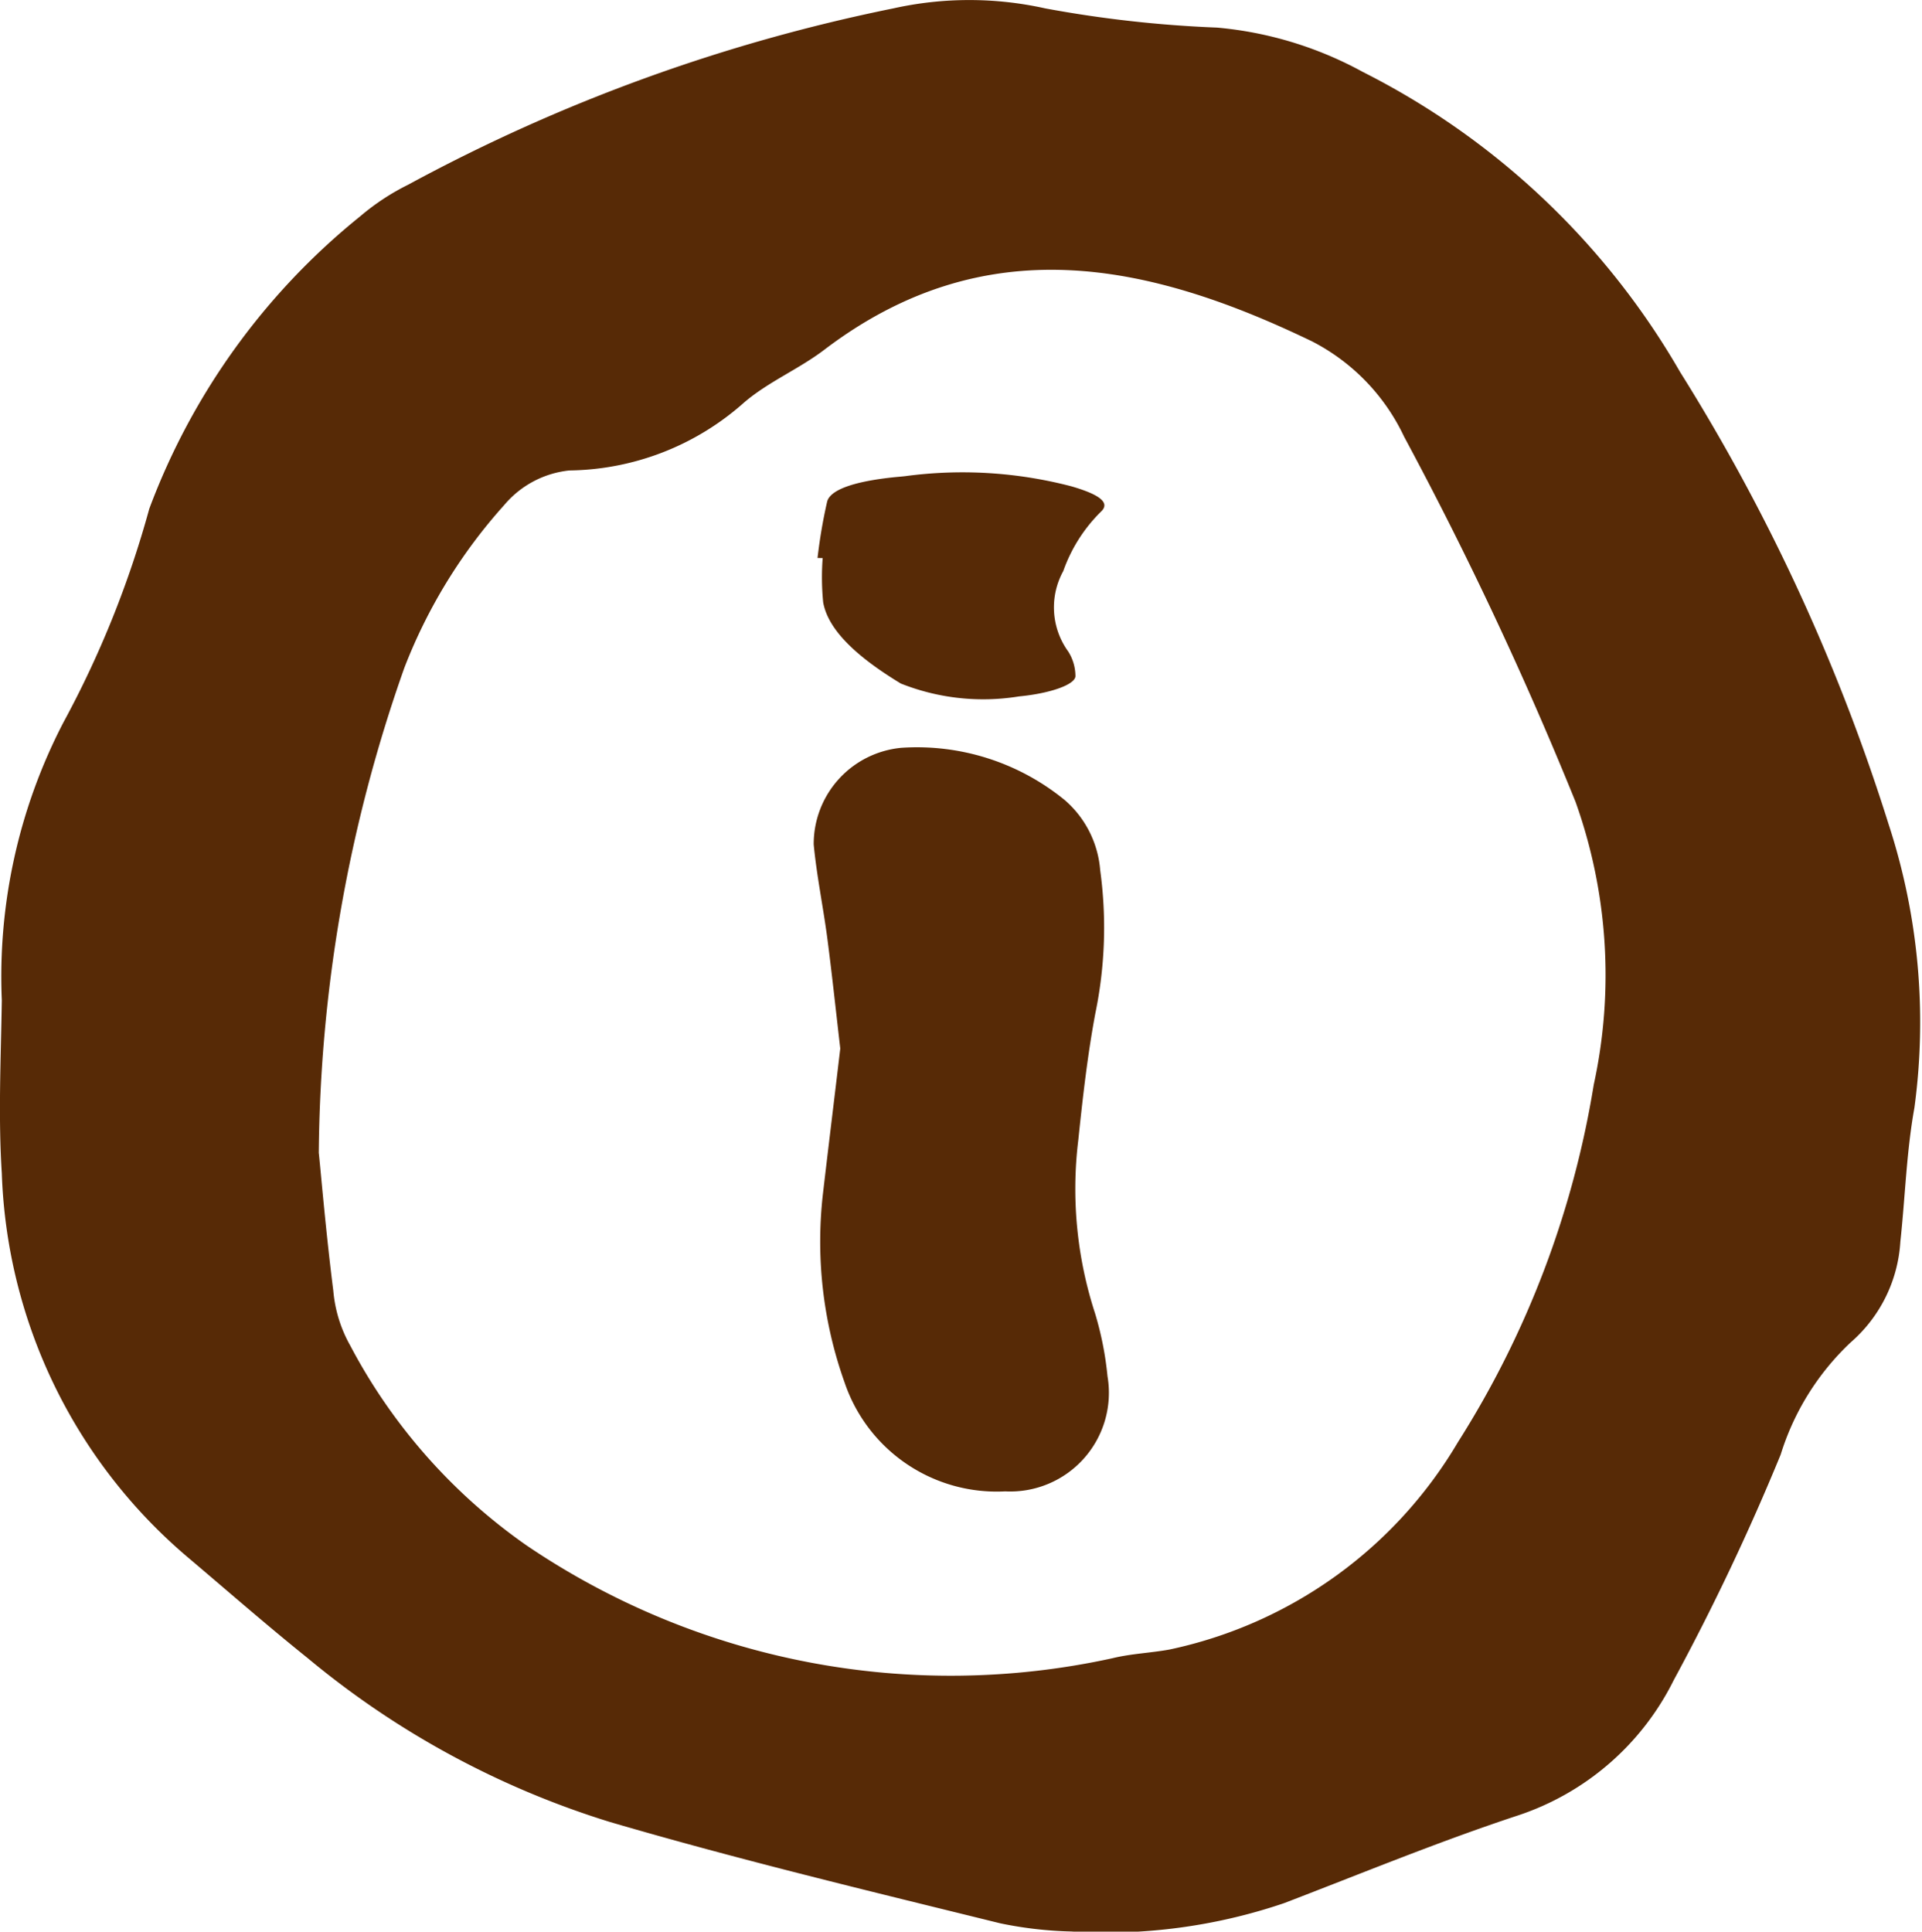
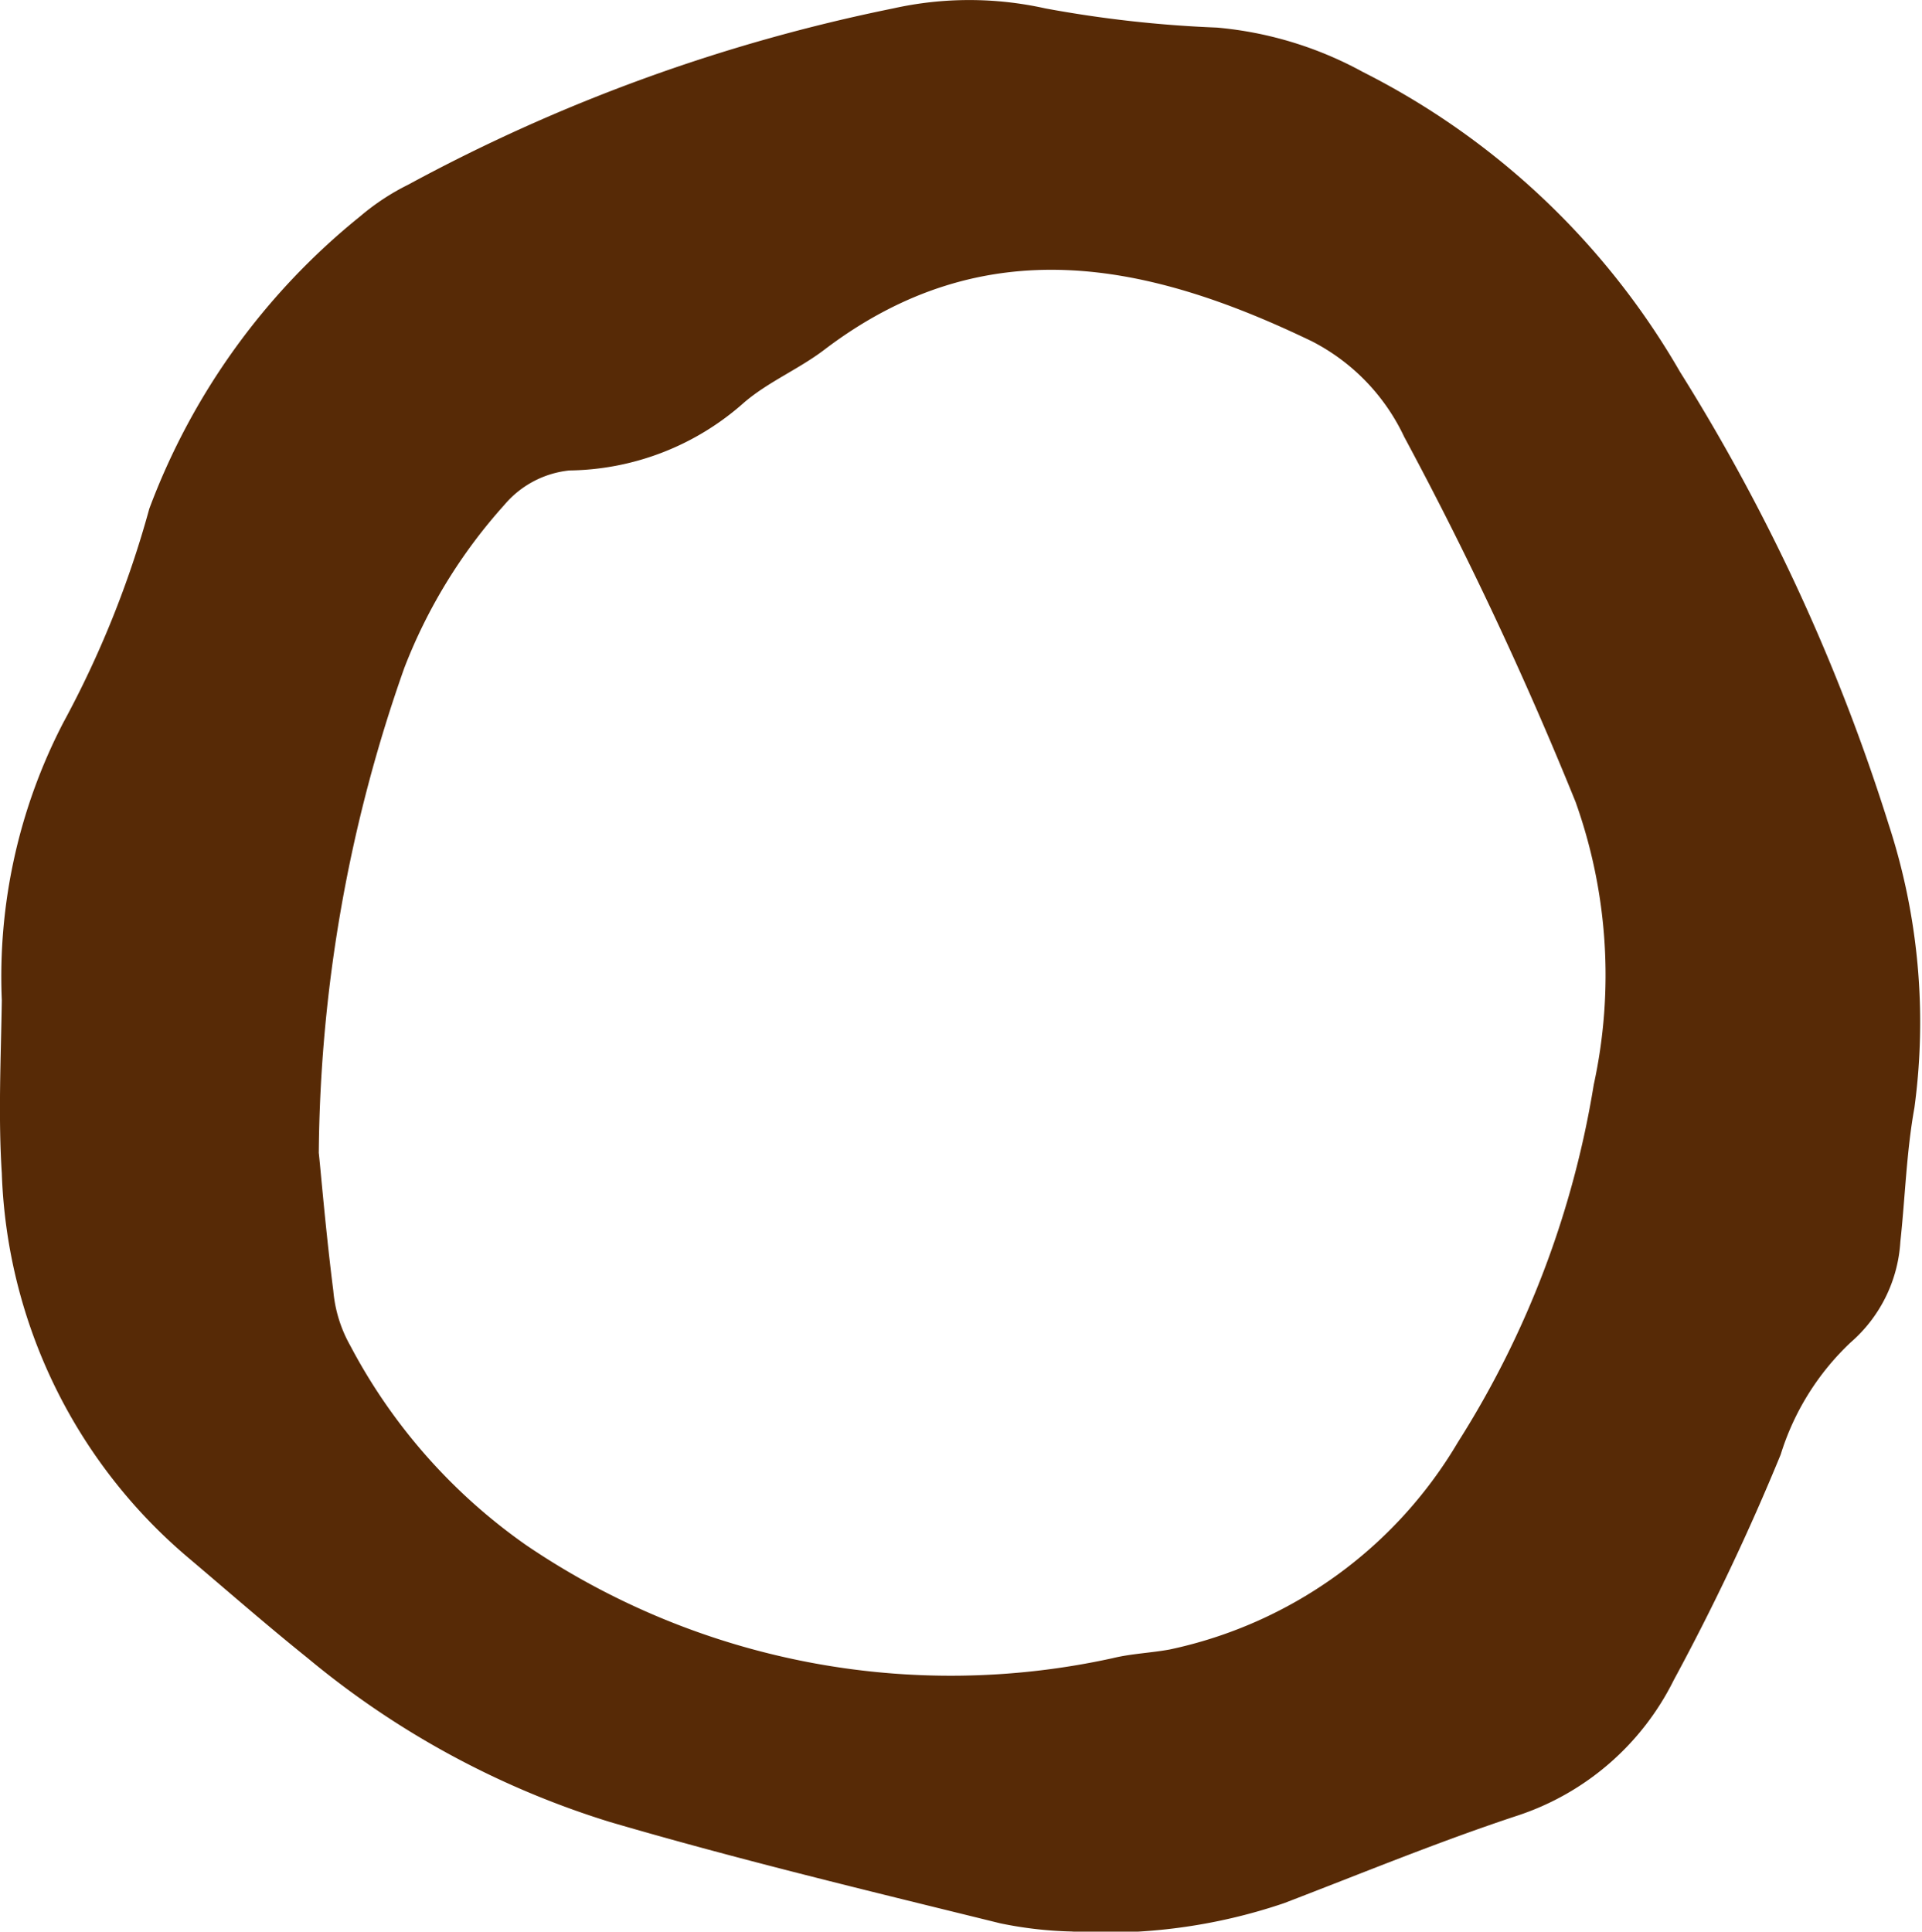
<svg xmlns="http://www.w3.org/2000/svg" width="26.547" height="26.68" viewBox="0 0 26.547 26.68">
  <g id="Group_678" data-name="Group 678" transform="translate(-911.625 -155.53)">
    <path id="Path_860" data-name="Path 860" d="M926.422,182.208a5.413,5.413,0,0,1-.982-.113c-1.8-.444-3.61-.878-5.392-1.4a12.111,12.111,0,0,1-4.177-2.266c-.553-.444-1.086-.91-1.627-1.368a7.275,7.275,0,0,1-2.594-5.325c-.051-.793-.012-1.594,0-2.39a7.617,7.617,0,0,1,.851-3.838,13.88,13.88,0,0,0,1.186-2.951,9.413,9.413,0,0,1,2.914-4.04,3.228,3.228,0,0,1,.662-.436,24.1,24.1,0,0,1,6.7-2.435,4.838,4.838,0,0,1,2.1,0,16.523,16.523,0,0,0,2.371.265,5.133,5.133,0,0,1,2.015.613,10.528,10.528,0,0,1,4.381,4.143,26.939,26.939,0,0,1,2.881,6.248,8.8,8.8,0,0,1,.356,3.917c-.11.608-.127,1.233-.194,1.85a2,2,0,0,1-.688,1.391,3.582,3.582,0,0,0-.965,1.548,32.4,32.4,0,0,1-1.478,3.117,3.7,3.7,0,0,1-2.15,1.867c-1.092.36-2.157.8-3.232,1.212A7.652,7.652,0,0,1,926.422,182.208Zm-10.393-10.747c.033.319.1,1.112.2,1.9a1.863,1.863,0,0,0,.233.753,7.8,7.8,0,0,0,2.431,2.758,10.436,10.436,0,0,0,8.1,1.561c.257-.063.527-.072.788-.12a6.092,6.092,0,0,0,3.981-2.863,13.134,13.134,0,0,0,1.876-4.937,7.111,7.111,0,0,0-.251-3.907,51.438,51.438,0,0,0-2.368-5.044,2.841,2.841,0,0,0-1.272-1.317c-2.26-1.09-4.517-1.573-6.738.117-.351.267-.776.443-1.108.729a3.693,3.693,0,0,1-2.411.937,1.358,1.358,0,0,0-.9.477,7.285,7.285,0,0,0-1.38,2.249A20.557,20.557,0,0,0,916.028,171.461Z" transform="translate(0 0)" fill="#572a06" />
-     <path id="Path_861" data-name="Path 861" d="M924.989,164.434a7.162,7.162,0,0,1,.133-.78c.044-.161.364-.274.893-.332.06-.007.123-.011.182-.018a5.951,5.951,0,0,1,2.294.139c.347.1.559.215.413.351a2.157,2.157,0,0,0-.521.821,1.039,1.039,0,0,0,.068,1.11.639.639,0,0,1,.1.332c.013.123-.347.248-.779.289a3.082,3.082,0,0,1-1.633-.178c-.583-.354-1-.725-1.072-1.12a3.538,3.538,0,0,1-.007-.613Z" transform="translate(-2.072 -1.197)" fill="#572a06" />
-     <path id="Path_862" data-name="Path 862" d="M925.292,171.905c-.057-.487-.111-1-.177-1.507-.057-.438-.148-.872-.19-1.311a1.335,1.335,0,0,1,1.209-1.335,3.221,3.221,0,0,1,2.261.724,1.427,1.427,0,0,1,.487.966,5.844,5.844,0,0,1-.067,1.978c-.108.577-.174,1.162-.235,1.746a5.554,5.554,0,0,0,.232,2.4,4.5,4.5,0,0,1,.171.866,1.363,1.363,0,0,1-1.413,1.59,2.218,2.218,0,0,1-2.217-1.5,5.789,5.789,0,0,1-.3-2.614C925.129,173.255,925.21,172.6,925.292,171.905Z" transform="translate(-2.061 -1.893)" fill="#572a06" />
  </g>
</svg>